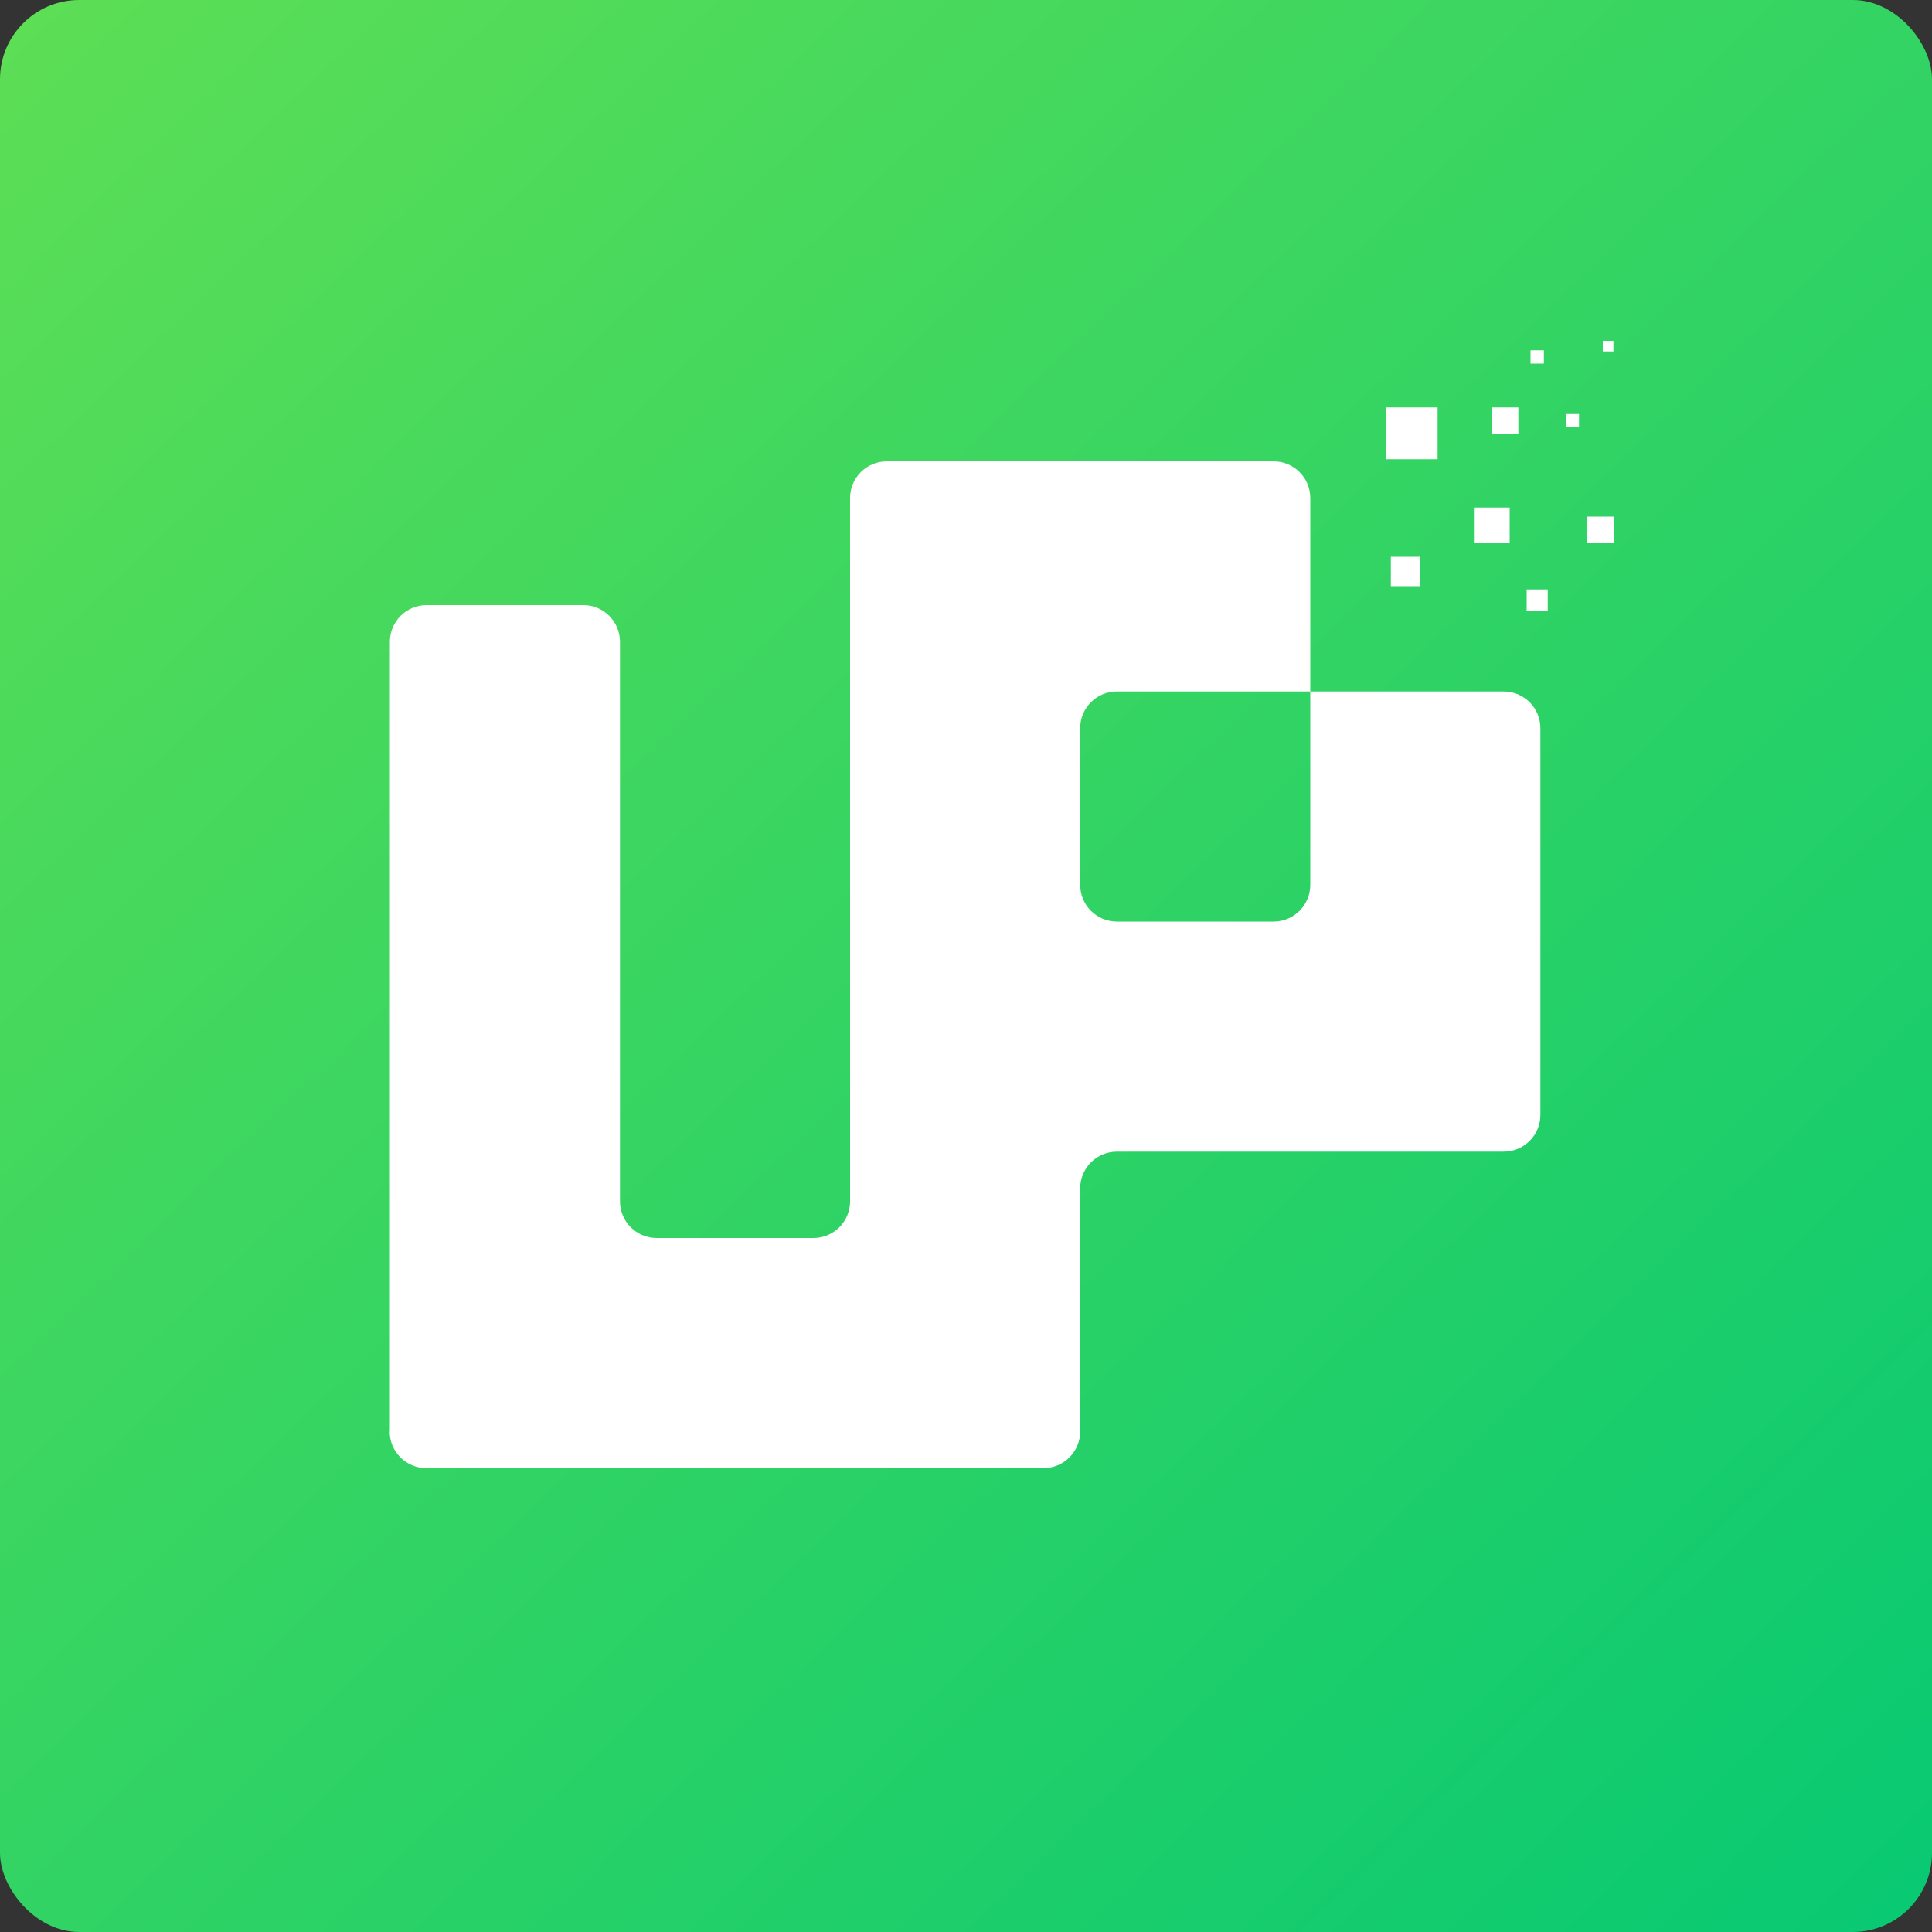
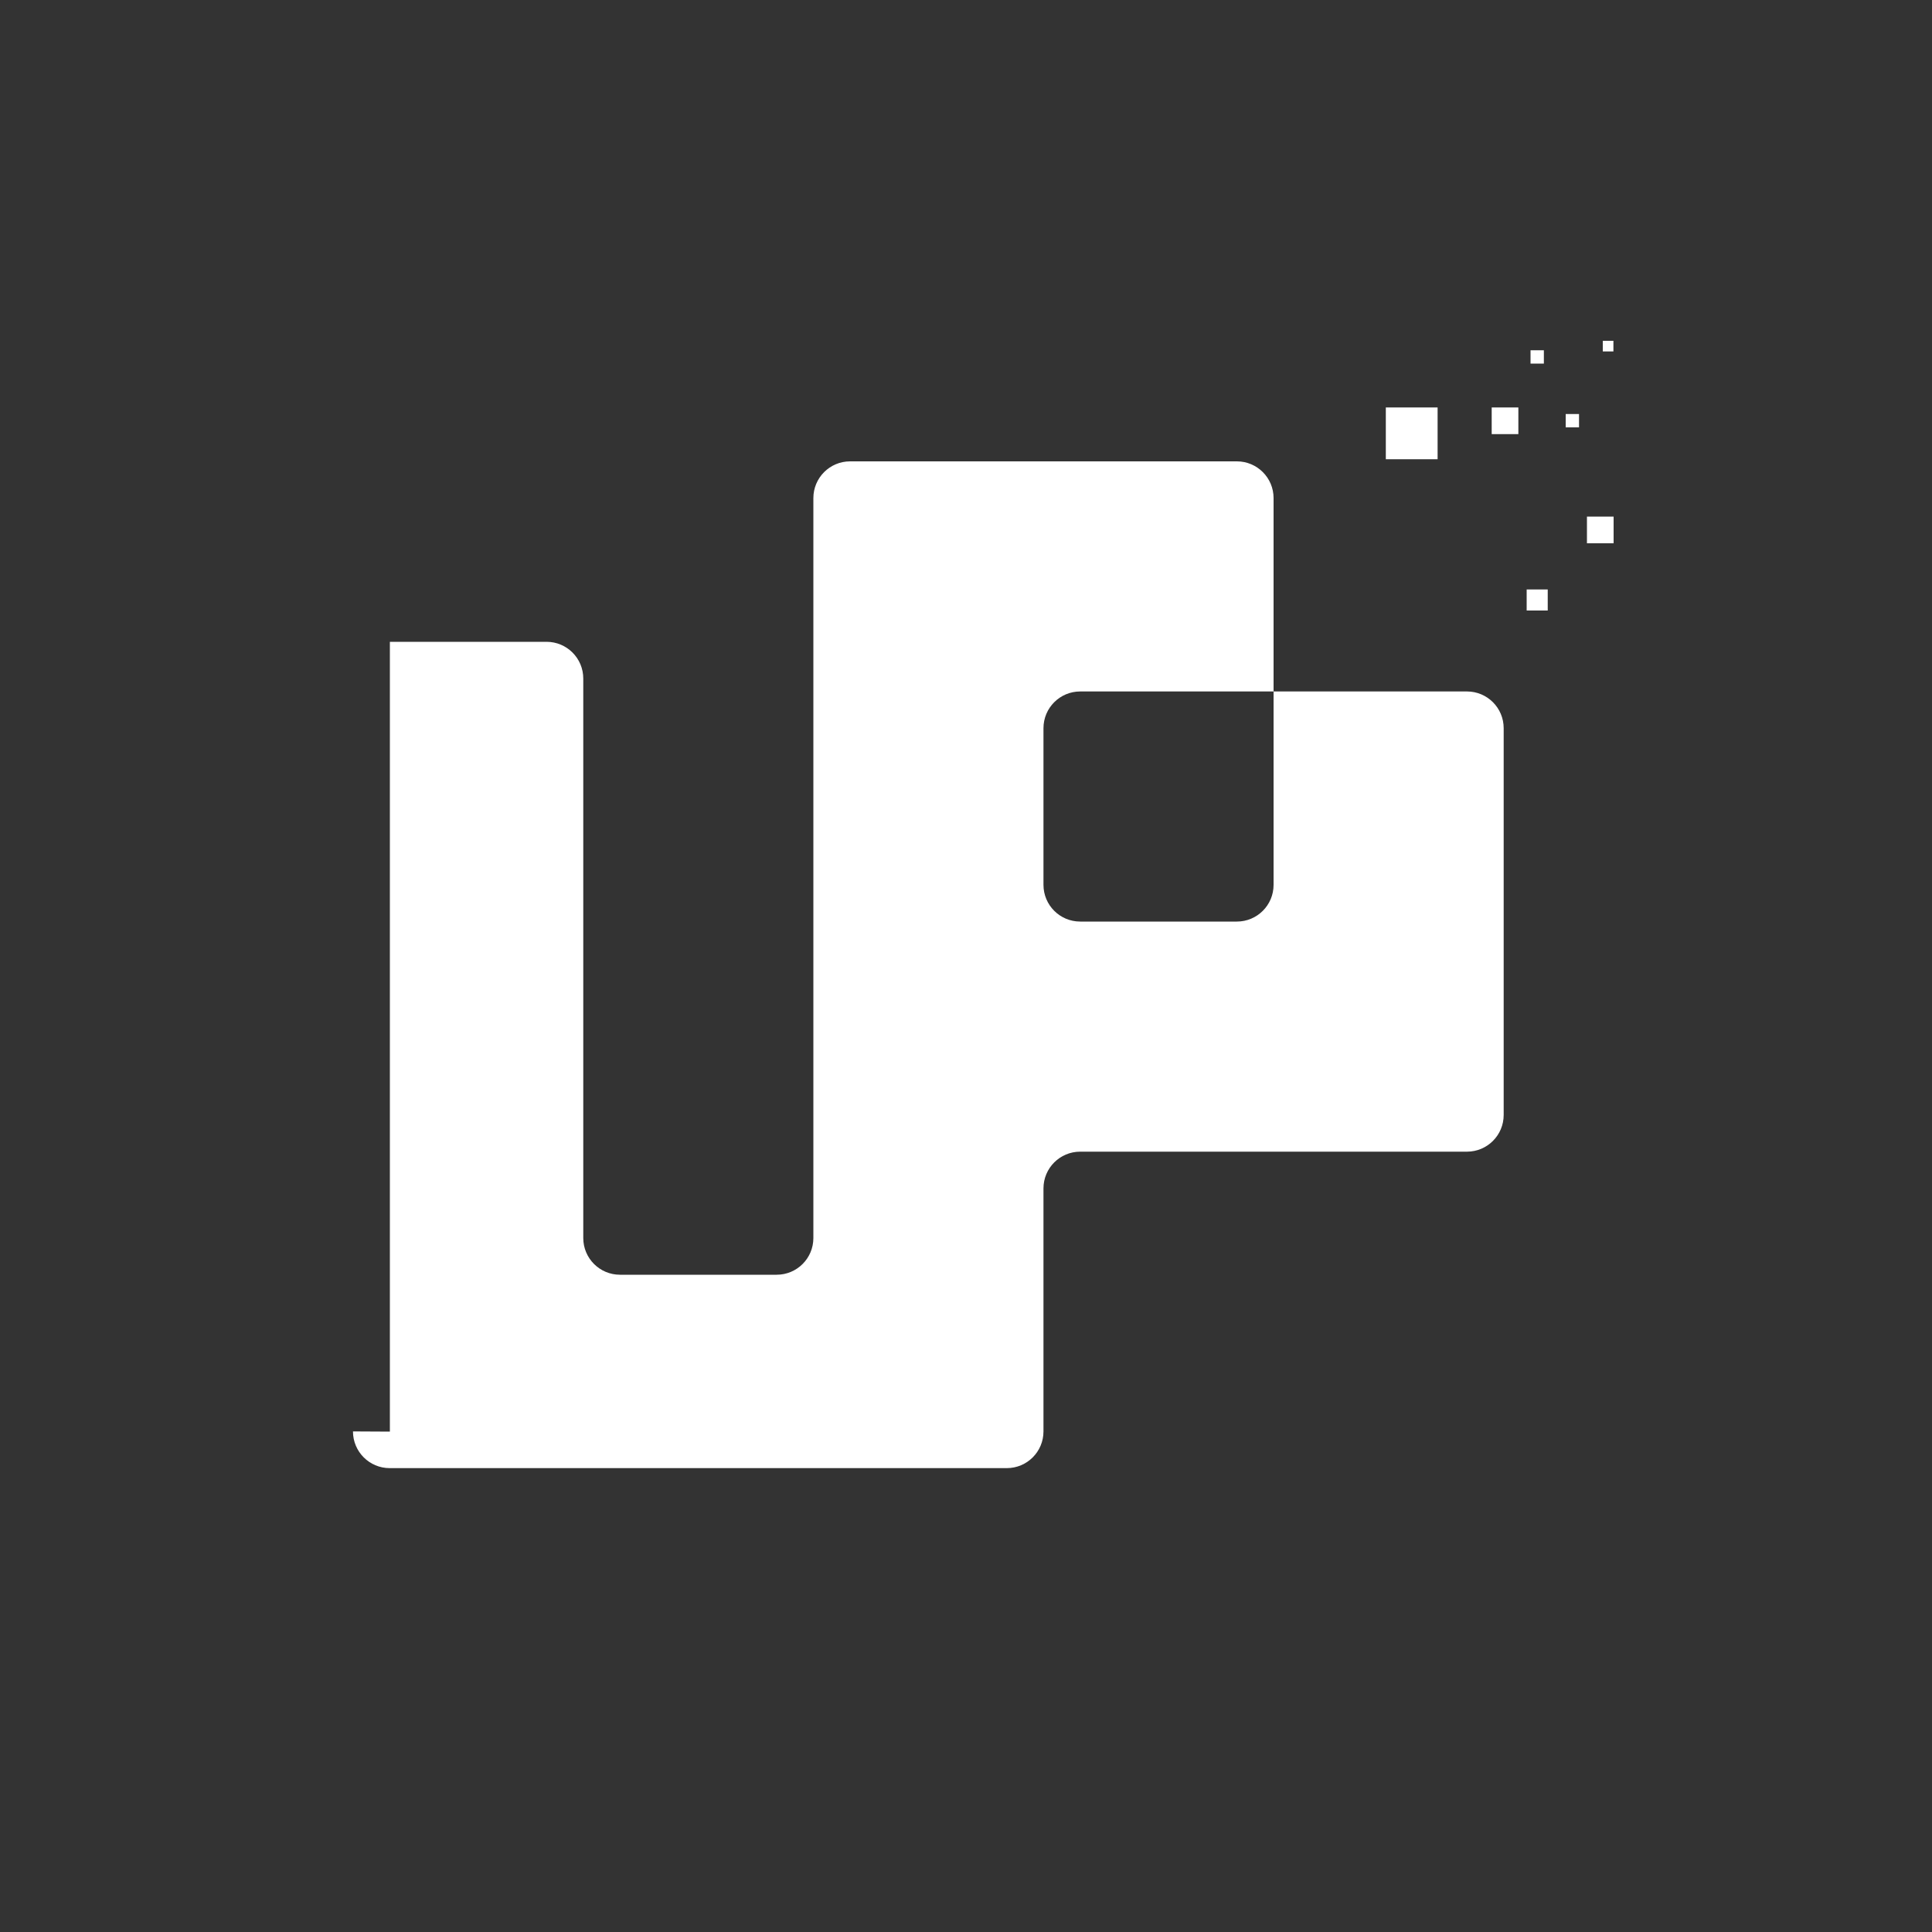
<svg xmlns="http://www.w3.org/2000/svg" id="Layer_1" viewBox="0 0 100 100">
  <rect x="0" y="0" width="100" height="100" fill="#333333" stroke="none" />
  <defs>
    <linearGradient id="linear-gradient" x1="98.4" y1="100.33" x2="-2.3" y2="-4.38" gradientUnits="userSpaceOnUse">
      <stop offset="0" stop-color="#08c972" />
      <stop offset="1" stop-color="#60df54" />
    </linearGradient>
  </defs>
-   <rect width="100" height="100" rx="4.1" ry="4.1" style="fill:url(#linear-gradient);" />
-   <path d="M20.18,74.1v-40.88c0-1.05.85-1.9,1.9-1.9h8.11c1.05,0,1.9.85,1.9,1.9v28.96c0,1.05.85,1.9,1.9,1.9h8.11c1.05,0,1.9-.85,1.9-1.9V25.78c0-1.05.85-1.9,1.9-1.9h20.02c1.05,0,1.9.85,1.9,1.9v10.01h-10.01c-1.05,0-1.9.85-1.9,1.9v8.11c0,1.05.85,1.9,1.9,1.9h8.11c1.05,0,1.9-.85,1.9-1.9v-10.01h10.01c1.05,0,1.9.85,1.9,1.9v20.02c0,1.05-.85,1.9-1.9,1.9h-20.02c-1.05,0-1.9.85-1.9,1.9v12.58c0,1.05-.85,1.9-1.9,1.9h-31.94c-1.05,0-1.9-.85-1.9-1.9Z" style="fill:#fff;" />
+   <path d="M20.18,74.1v-40.88h8.11c1.05,0,1.9.85,1.9,1.9v28.96c0,1.05.85,1.9,1.9,1.9h8.11c1.05,0,1.9-.85,1.9-1.9V25.78c0-1.05.85-1.9,1.9-1.9h20.02c1.05,0,1.9.85,1.9,1.9v10.01h-10.01c-1.05,0-1.9.85-1.9,1.9v8.11c0,1.05.85,1.9,1.9,1.9h8.11c1.05,0,1.9-.85,1.9-1.9v-10.01h10.01c1.05,0,1.9.85,1.9,1.9v20.02c0,1.05-.85,1.9-1.9,1.9h-20.02c-1.05,0-1.9.85-1.9,1.9v12.58c0,1.05-.85,1.9-1.9,1.9h-31.94c-1.05,0-1.9-.85-1.9-1.9Z" style="fill:#fff;" />
  <rect x="71.73" y="21.09" width="2.68" height="2.68" style="fill:#fff;" />
-   <rect x="76.29" y="26.27" width="1.85" height="1.85" style="fill:#fff;" />
  <rect x="77.21" y="21.09" width="1.38" height="1.38" style="fill:#fff;" />
  <rect x="82.14" y="26.74" width="1.38" height="1.38" style="fill:#fff;" />
  <rect x="79.22" y="18.13" width=".69" height=".69" style="fill:#fff;" />
  <rect x="82.96" y="17.64" width=".55" height=".55" style="fill:#fff;" />
  <rect x="81.04" y="21.43" width=".69" height=".69" style="fill:#fff;" />
-   <rect x="71.99" y="28.82" width="1.52" height="1.52" style="fill:#fff;" />
  <rect x="79.02" y="30.51" width="1.09" height="1.09" style="fill:#fff;" />
</svg>